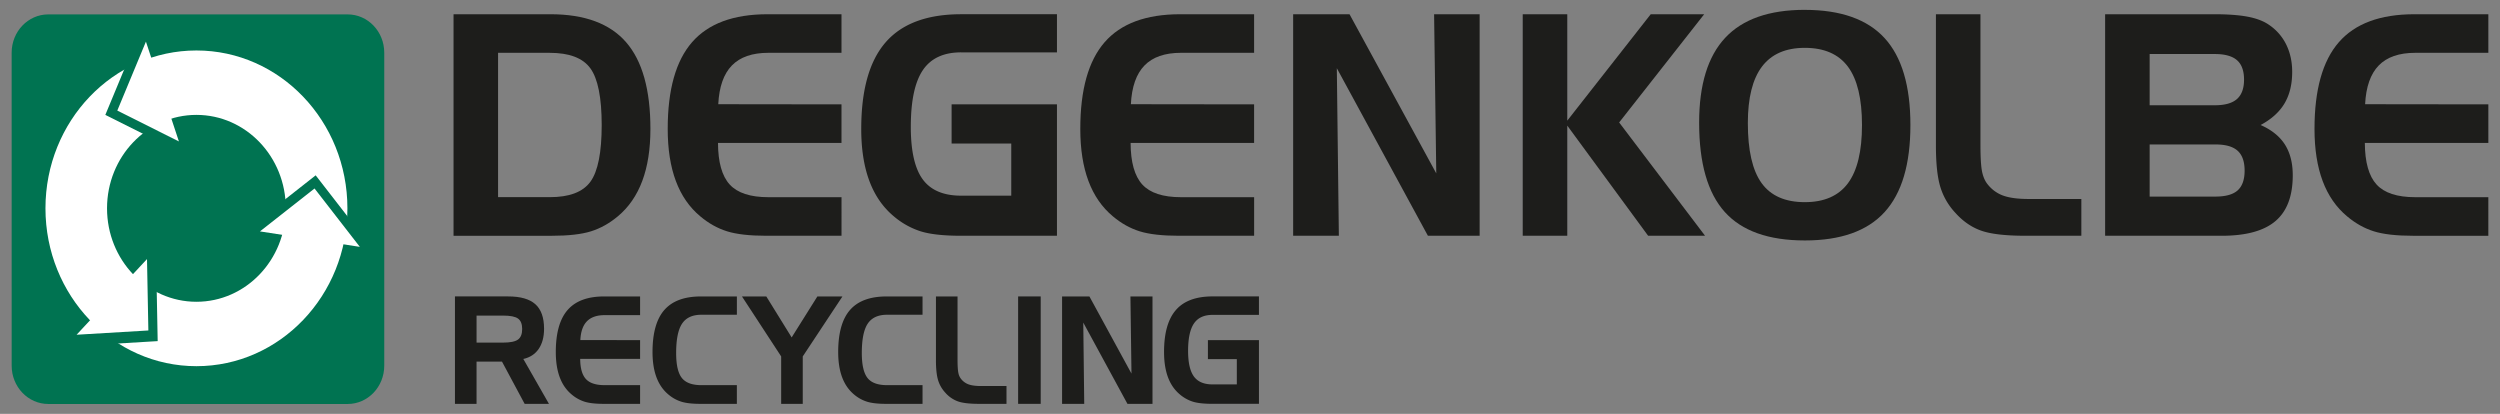
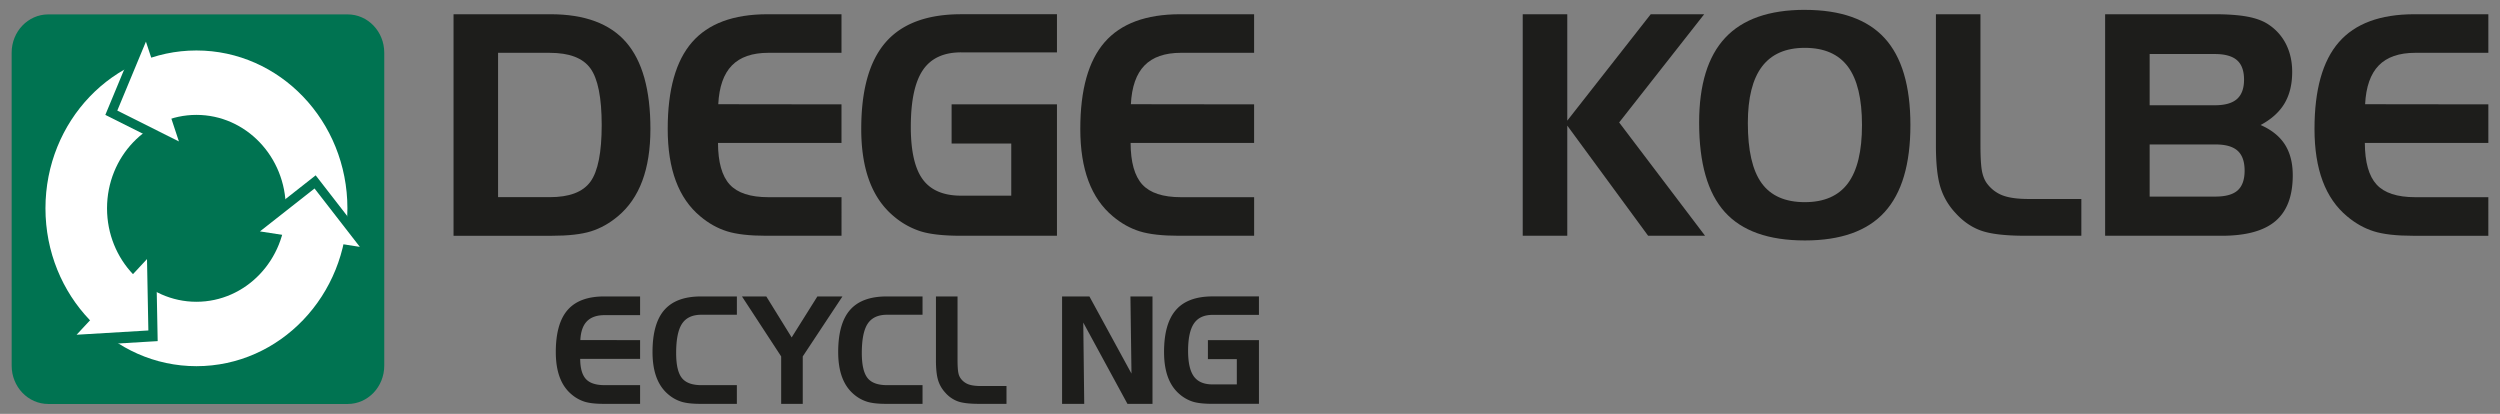
<svg xmlns="http://www.w3.org/2000/svg" id="Ebene_1" data-name="Ebene 1" viewBox="0 0 4195.28 694.49">
  <rect x="0" y="0" width="4195.28" height="694.49" fill="#808080" stroke="none" />
  <defs>
    <style>.cls-1{fill:none;}.cls-2{clip-path:url(#clip-path);}.cls-3{fill:#007351;}.cls-4{fill:#fff;}.cls-5{fill:#1d1d1b;}</style>
    <clipPath id="clip-path">
      <rect class="cls-1" x="19.58" y="16.56" width="4156.1" height="661.38" />
    </clipPath>
  </defs>
  <g class="cls-2">
    <path class="cls-3" d="M19.58,613.68c0,35.49,27.52,64.25,61.45,64.25H583.38c33.93,0,61.44-28.76,61.44-64.25V88.41c0-35.49-27.51-64.25-61.44-64.25H81c-33.93,0-61.45,28.76-61.45,64.25Z" />
    <path class="cls-4" d="M583,349.6c0,146.29-113.41,264.89-253.34,264.89S76.28,495.89,76.28,349.6,189.71,84.7,329.61,84.7,583,203.3,583,349.6M329.61,192.8c-82.82,0-150,70.2-150,156.8s67.13,156.81,150,156.81,150-70.22,150-156.81-67.13-156.8-150-156.8" />
  </g>
  <polygon class="cls-3" points="224.79 77.09 176.75 192.81 280.13 244.56 224.79 77.09" />
  <polygon class="cls-4" points="244.88 69.87 196.84 185.56 300.21 237.34 244.88 69.87" />
  <polygon class="cls-3" points="144.16 579.61 264.6 572.44 262.32 452.62 144.16 579.61" />
  <polygon class="cls-4" points="128.53 561.73 248.98 554.56 246.69 434.74 128.53 561.73" />
  <polygon class="cls-3" points="605.72 392.2 529.73 294.23 438.13 366.27 605.72 392.2" />
  <polygon class="cls-4" points="603.84 414.26 527.83 316.29 436.22 388.31 603.84 414.26" />
  <g class="cls-2">
    <path class="cls-5" d="M990.83,304.85q-18.83,26.08-68.43,26H835.81V88.65H922.4q49.58,0,68.43,26.16t18.89,95q0,69-18.89,95.08m-67-281H761.09V395.66H926q41.87,0,65.78-7.49t45-25.15q27.32-22.75,41-59.31t13.69-87.37q0-98.64-40.86-145.54T923.86,23.9" />
    <path class="cls-5" d="M1175.1,363q21,17.69,45,25.17t65.73,7.46h126.34V330.91H1289.41q-45.39,0-64.87-21.25t-19.67-69.79h207.25V175.13l-206.78-.26q2.19-43.77,22.84-65t61.23-21.25h122.71V23.9H1288q-85.77,0-126.65,46.92t-40.85,145.54q0,50.82,13.64,87.37t41,59.29" />
    <path class="cls-5" d="M1486.26,70.94q-41,47-41,145.39,0,50.85,13.66,87.37t41,59.31a131.36,131.36,0,0,0,44.63,25.05q23.82,7.59,68.33,7.58H1773.7V175.12H1596.9v65.76H1697v87.47h-84.15q-44.27,0-64.35-27.3t-20.06-88.26q0-65.19,20.19-95.06t64.22-29.85H1773.7v-64H1612.88q-85.62,0-126.62,47.05" />
    <path class="cls-5" d="M1867.5,363q21,17.69,45,25.17t65.73,7.46h126.34V330.91H1981.81q-45.39,0-64.87-21.25t-19.67-69.79h207.25V175.13l-206.78-.26q2.19-43.77,22.84-65t61.23-21.25h122.71V23.9H1980.36q-85.77,0-126.65,46.92t-40.85,145.54q0,50.82,13.67,87.37t41,59.29" />
  </g>
-   <polygon class="cls-5" points="2406.58 23.91 2410.22 290.94 2264.65 23.91 2170.05 23.91 2170.05 395.63 2246.75 395.63 2243.34 114.45 2396.18 395.63 2483.01 395.63 2483.01 23.91 2406.58 23.91" />
  <polygon class="cls-5" points="2770.08 23.91 2630.07 202.45 2630.07 23.91 2555.3 23.91 2555.3 395.63 2630.07 395.63 2630.07 210.79 2765.74 395.63 2861.27 395.63 2717.13 205.49 2859.79 23.91 2770.08 23.91" />
  <g class="cls-2">
    <path class="cls-5" d="M3101.06,307.52q-23.54,31.71-72.32,31.72-49.5,0-72.59-32T2933.08,206.5q0-63.48,23.79-94.85t71.87-31.36q48.78,0,72.32,31.62t23.57,97.87q0,66-23.57,97.74m-72.32-291q-89.67,0-133.54,46.79T2851.34,206q0,101.91,43,149.7t134.4,47.81q90.36,0,133.77-47.55t43.36-146.16q0-98.64-43.36-145.91T3028.74,16.56" />
    <path class="cls-5" d="M3361.87,328.37a58.47,58.47,0,0,1-26.11-18.71q-6.78-8.1-9.56-21.35t-2.78-45.91V23.91H3248.7v221q0,44,7.25,68.3a110.17,110.17,0,0,0,24.92,43.47q19.1,21.51,43.28,30.21t74,8.73h94.59v-61.7h-88q-27.36,0-42.82-5.56" />
    <path class="cls-5" d="M3755.12,319.39q-11.61,10.49-37.25,10.49H3607.35V242.41h110.52q25.4,0,37.12,10.6t11.72,33.38q0,22.49-11.59,33M3607.35,90.66h109.32q25.36,0,37.23,10.36t11.85,32.64q0,22-11.85,32.5t-37.23,10.49H3607.35Zm186.22,119.12q27.32-14.65,40.14-36.3t12.84-52.74q0-26-10.29-46.53a85.19,85.19,0,0,0-29.88-33.36q-13.29-8.84-34.94-12.91t-56.22-4.05H3532.63V395.64h195.63q61.22,0,90.23-24.66t29-76.74q0-31.1-13.2-51.73t-40.74-32.73" />
    <path class="cls-5" d="M4053,88.64h122.73V23.9H4051.51q-85.78,0-126.66,46.92T3884,216.36q0,50.82,13.67,87.37t41,59.29q21,17.69,44.94,25.17t65.76,7.46h126.34V330.91H4053q-45.4,0-64.85-21.25t-19.69-69.79h207.27V175.13l-206.8-.26q2.18-43.77,22.83-65T4053,88.64" />
-     <path class="cls-5" d="M869.26,569.8c-4.68,3.43-13.07,5.14-25.1,5.14H799.71V529.58h44.45q18.4,0,25.26,5.09t6.85,17.46q0,12.51-7,17.67M904,585.49q9-13.14,9-33.85,0-27.95-14.55-41.08t-45.72-13.12H763.47V677.69h36.24V606.82H842.4l38,70.87h40.79l-43-75.29Q895,598.62,904,585.49" />
    <path class="cls-5" d="M952.51,520.21q-19.8,22.71-19.82,70.56,0,24.63,6.62,42.35t19.88,28.76A62.82,62.82,0,0,0,981,674.09c7.71,2.39,18.36,3.61,31.87,3.61h61.27V646.32h-59.5q-22.05,0-31.46-10.32t-9.56-33.83h100.52V570.79l-100.26-.16c.7-14.1,4.36-24.62,11.07-31.48s16.57-10.32,29.69-10.32h59.5V497.45h-60.2q-41.62,0-61.42,22.76" />
    <path class="cls-5" d="M1114.82,520.19Q1095,542.94,1095,590.75q0,24.68,6.62,42.37t19.88,28.77a62.69,62.69,0,0,0,21.82,12.18c7.72,2.42,18.37,3.64,31.88,3.64h61.34V646.32H1177q-23.31,0-32.84-12.16t-9.49-41.8q0-34.22,9.9-49.18t32.43-15h59.57V497.46h-60.28q-41.61,0-61.44,22.73" />
  </g>
  <polygon class="cls-5" points="1371.64 497.45 1328.48 566.24 1285.93 497.45 1245.09 497.45 1310.89 598.12 1310.89 677.7 1347.11 677.7 1347.11 598.12 1413.72 497.45 1371.64 497.45" />
  <g class="cls-2">
    <path class="cls-5" d="M1426.4,520.19q-19.8,22.75-19.82,70.56,0,24.68,6.62,42.37t19.88,28.77a62.42,62.42,0,0,0,21.82,12.18c7.72,2.42,18.37,3.64,31.88,3.64h61.34V646.32h-59.58q-23.34,0-32.84-12.16t-9.48-41.8q0-34.22,9.9-49.18t32.42-15h59.58V497.46h-60.28q-41.61,0-61.44,22.73" />
    <path class="cls-5" d="M1625.52,645.08a28.31,28.31,0,0,1-12.66-9.06,23.1,23.1,0,0,1-4.62-10.37c-.91-4.29-1.38-11.69-1.38-22.26V497.46h-36.24V604.61c0,14.23,1.2,25.28,3.53,33.12a53.39,53.39,0,0,0,12.08,21.1,51.64,51.64,0,0,0,21,14.65q11.68,4.24,35.88,4.23H1689V647.79h-42.69q-13.24,0-20.75-2.71" />
  </g>
-   <rect class="cls-5" x="1708.53" y="497.45" width="37.88" height="180.25" />
  <polygon class="cls-5" points="1896.99 497.45 1898.75 626.93 1828.14 497.45 1782.28 497.45 1782.28 677.7 1819.46 677.7 1817.85 541.33 1891.97 677.7 1934.03 677.7 1934.03 497.45 1896.99 497.45" />
  <g class="cls-2">
    <path class="cls-5" d="M1973.3,520.25q-19.92,22.83-19.88,70.51,0,24.66,6.6,42.37t19.9,28.76A63.42,63.42,0,0,0,2001.54,674q11.57,3.66,33.12,3.66h78V570.78H2027v31.88h48.53v42.42h-40.82q-21.44,0-31.17-13.25T1993.74,589q0-31.6,9.8-46.08t31.12-14.5h78v-31h-78q-41.51,0-61.36,22.81" />
  </g>
</svg>